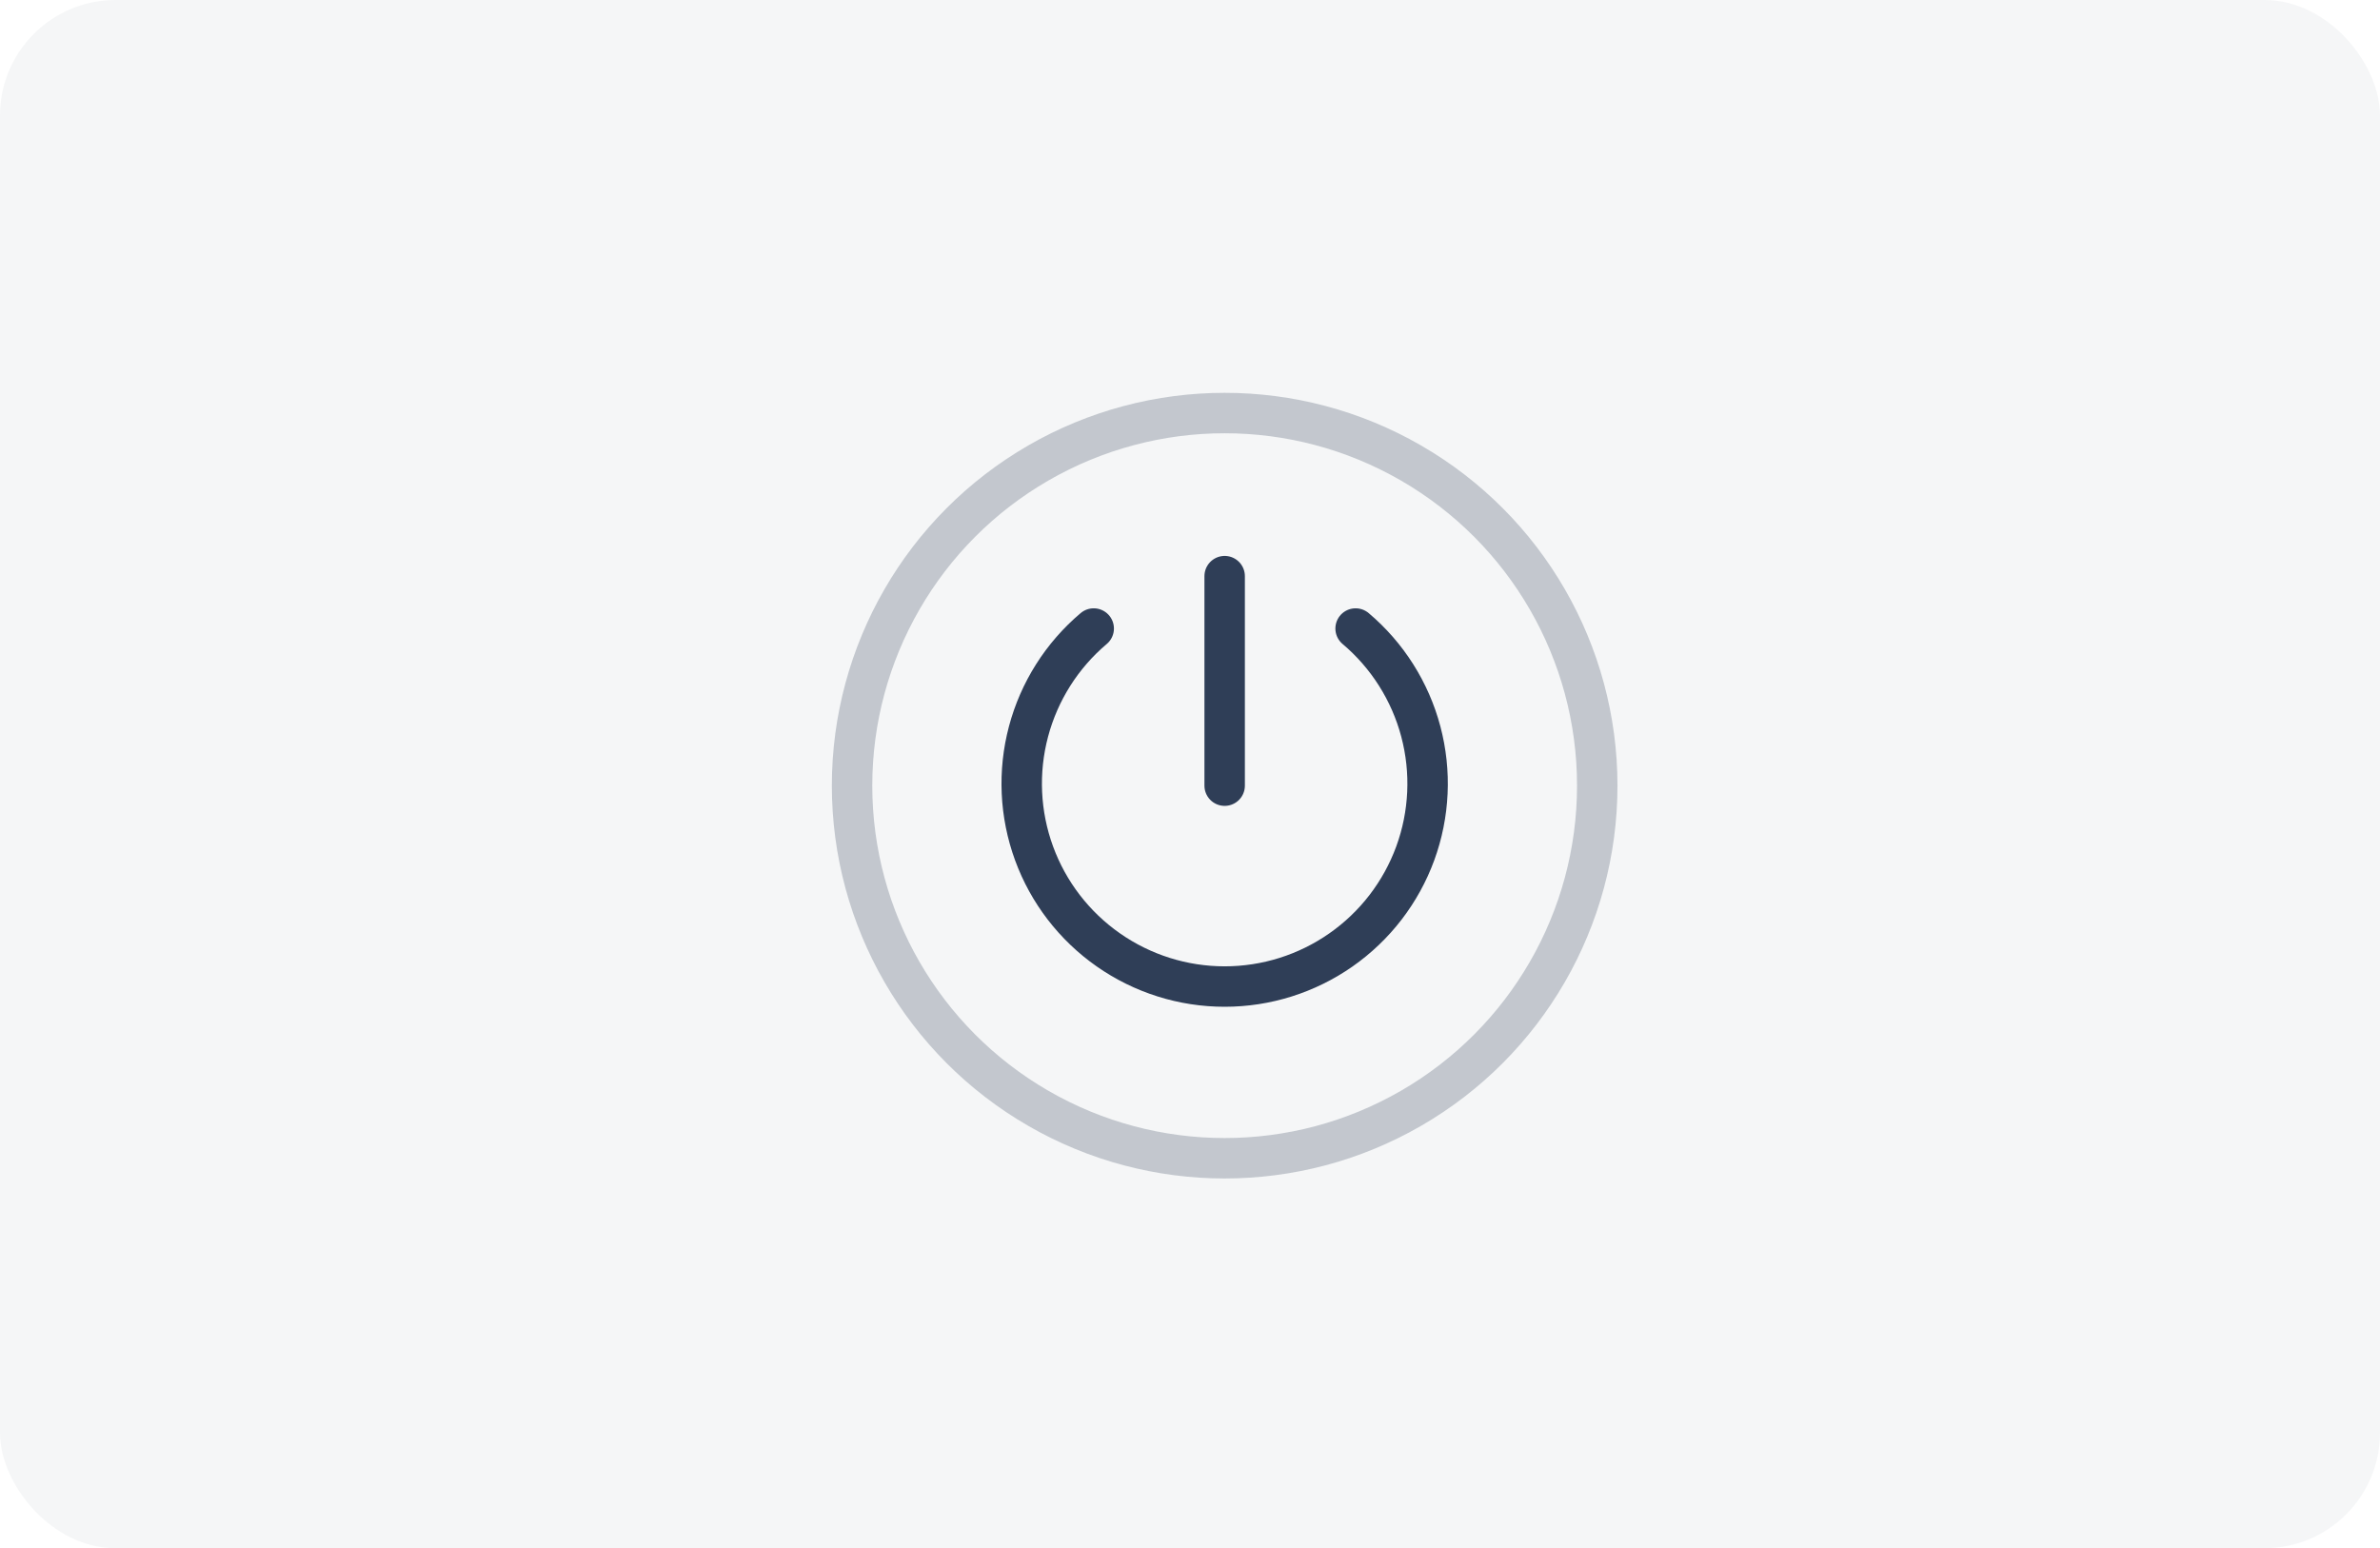
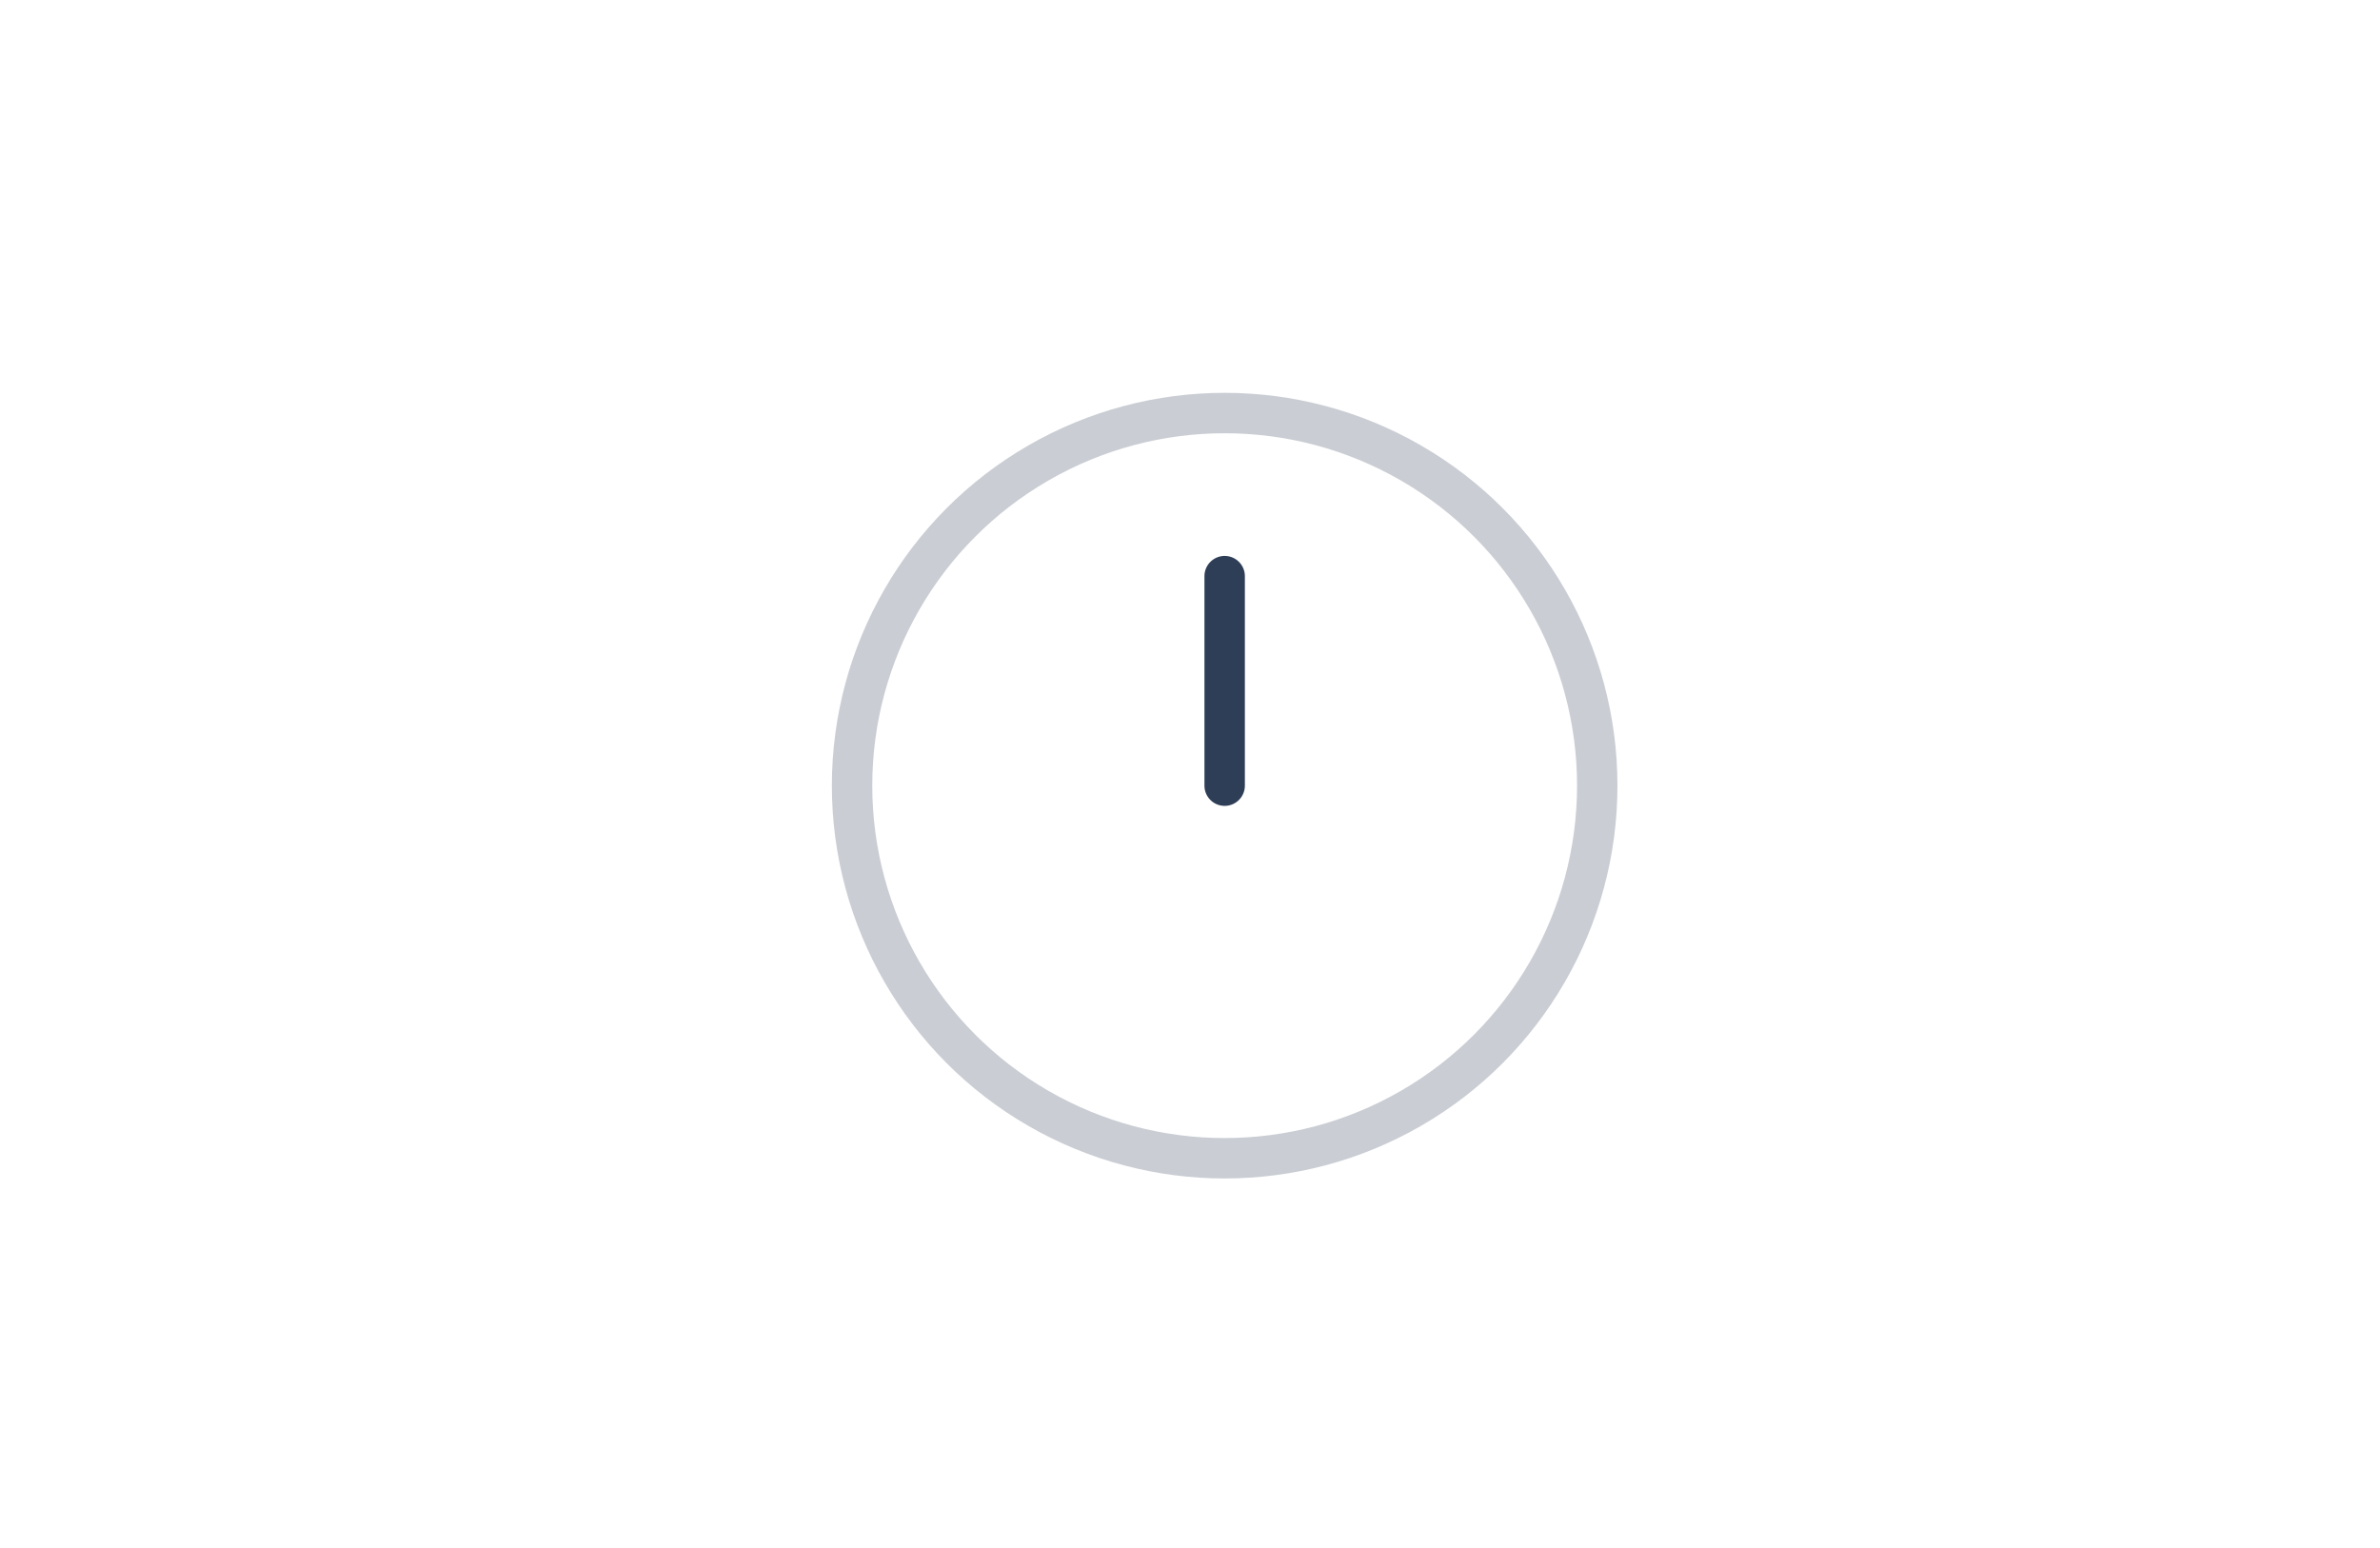
<svg xmlns="http://www.w3.org/2000/svg" width="103" height="67" viewBox="0 0 103 67" fill="none">
-   <rect width="103" height="67" rx="5" fill="#2F3E57" fill-opacity="0.05" />
-   <path d="M47.333 27.2C45.958 28.361 44.973 29.917 44.511 31.657C44.049 33.397 44.133 35.237 44.751 36.928C45.369 38.618 46.492 40.078 47.968 41.109C49.443 42.141 51.2 42.694 53 42.694C54.8 42.694 56.557 42.141 58.032 41.109C59.508 40.078 60.631 38.618 61.249 36.928C61.867 35.237 61.951 33.397 61.489 31.657C61.027 29.917 60.042 28.361 58.667 27.2" stroke="#2F3E57" stroke-width="1.75" stroke-linecap="round" stroke-linejoin="round" />
  <path d="M53 24.933V34" stroke="#2F3E57" stroke-width="1.75" stroke-linecap="round" stroke-linejoin="round" />
  <circle cx="53" cy="34" r="16.125" stroke="#2F3E57" stroke-opacity="0.25" stroke-width="1.75" />
</svg>